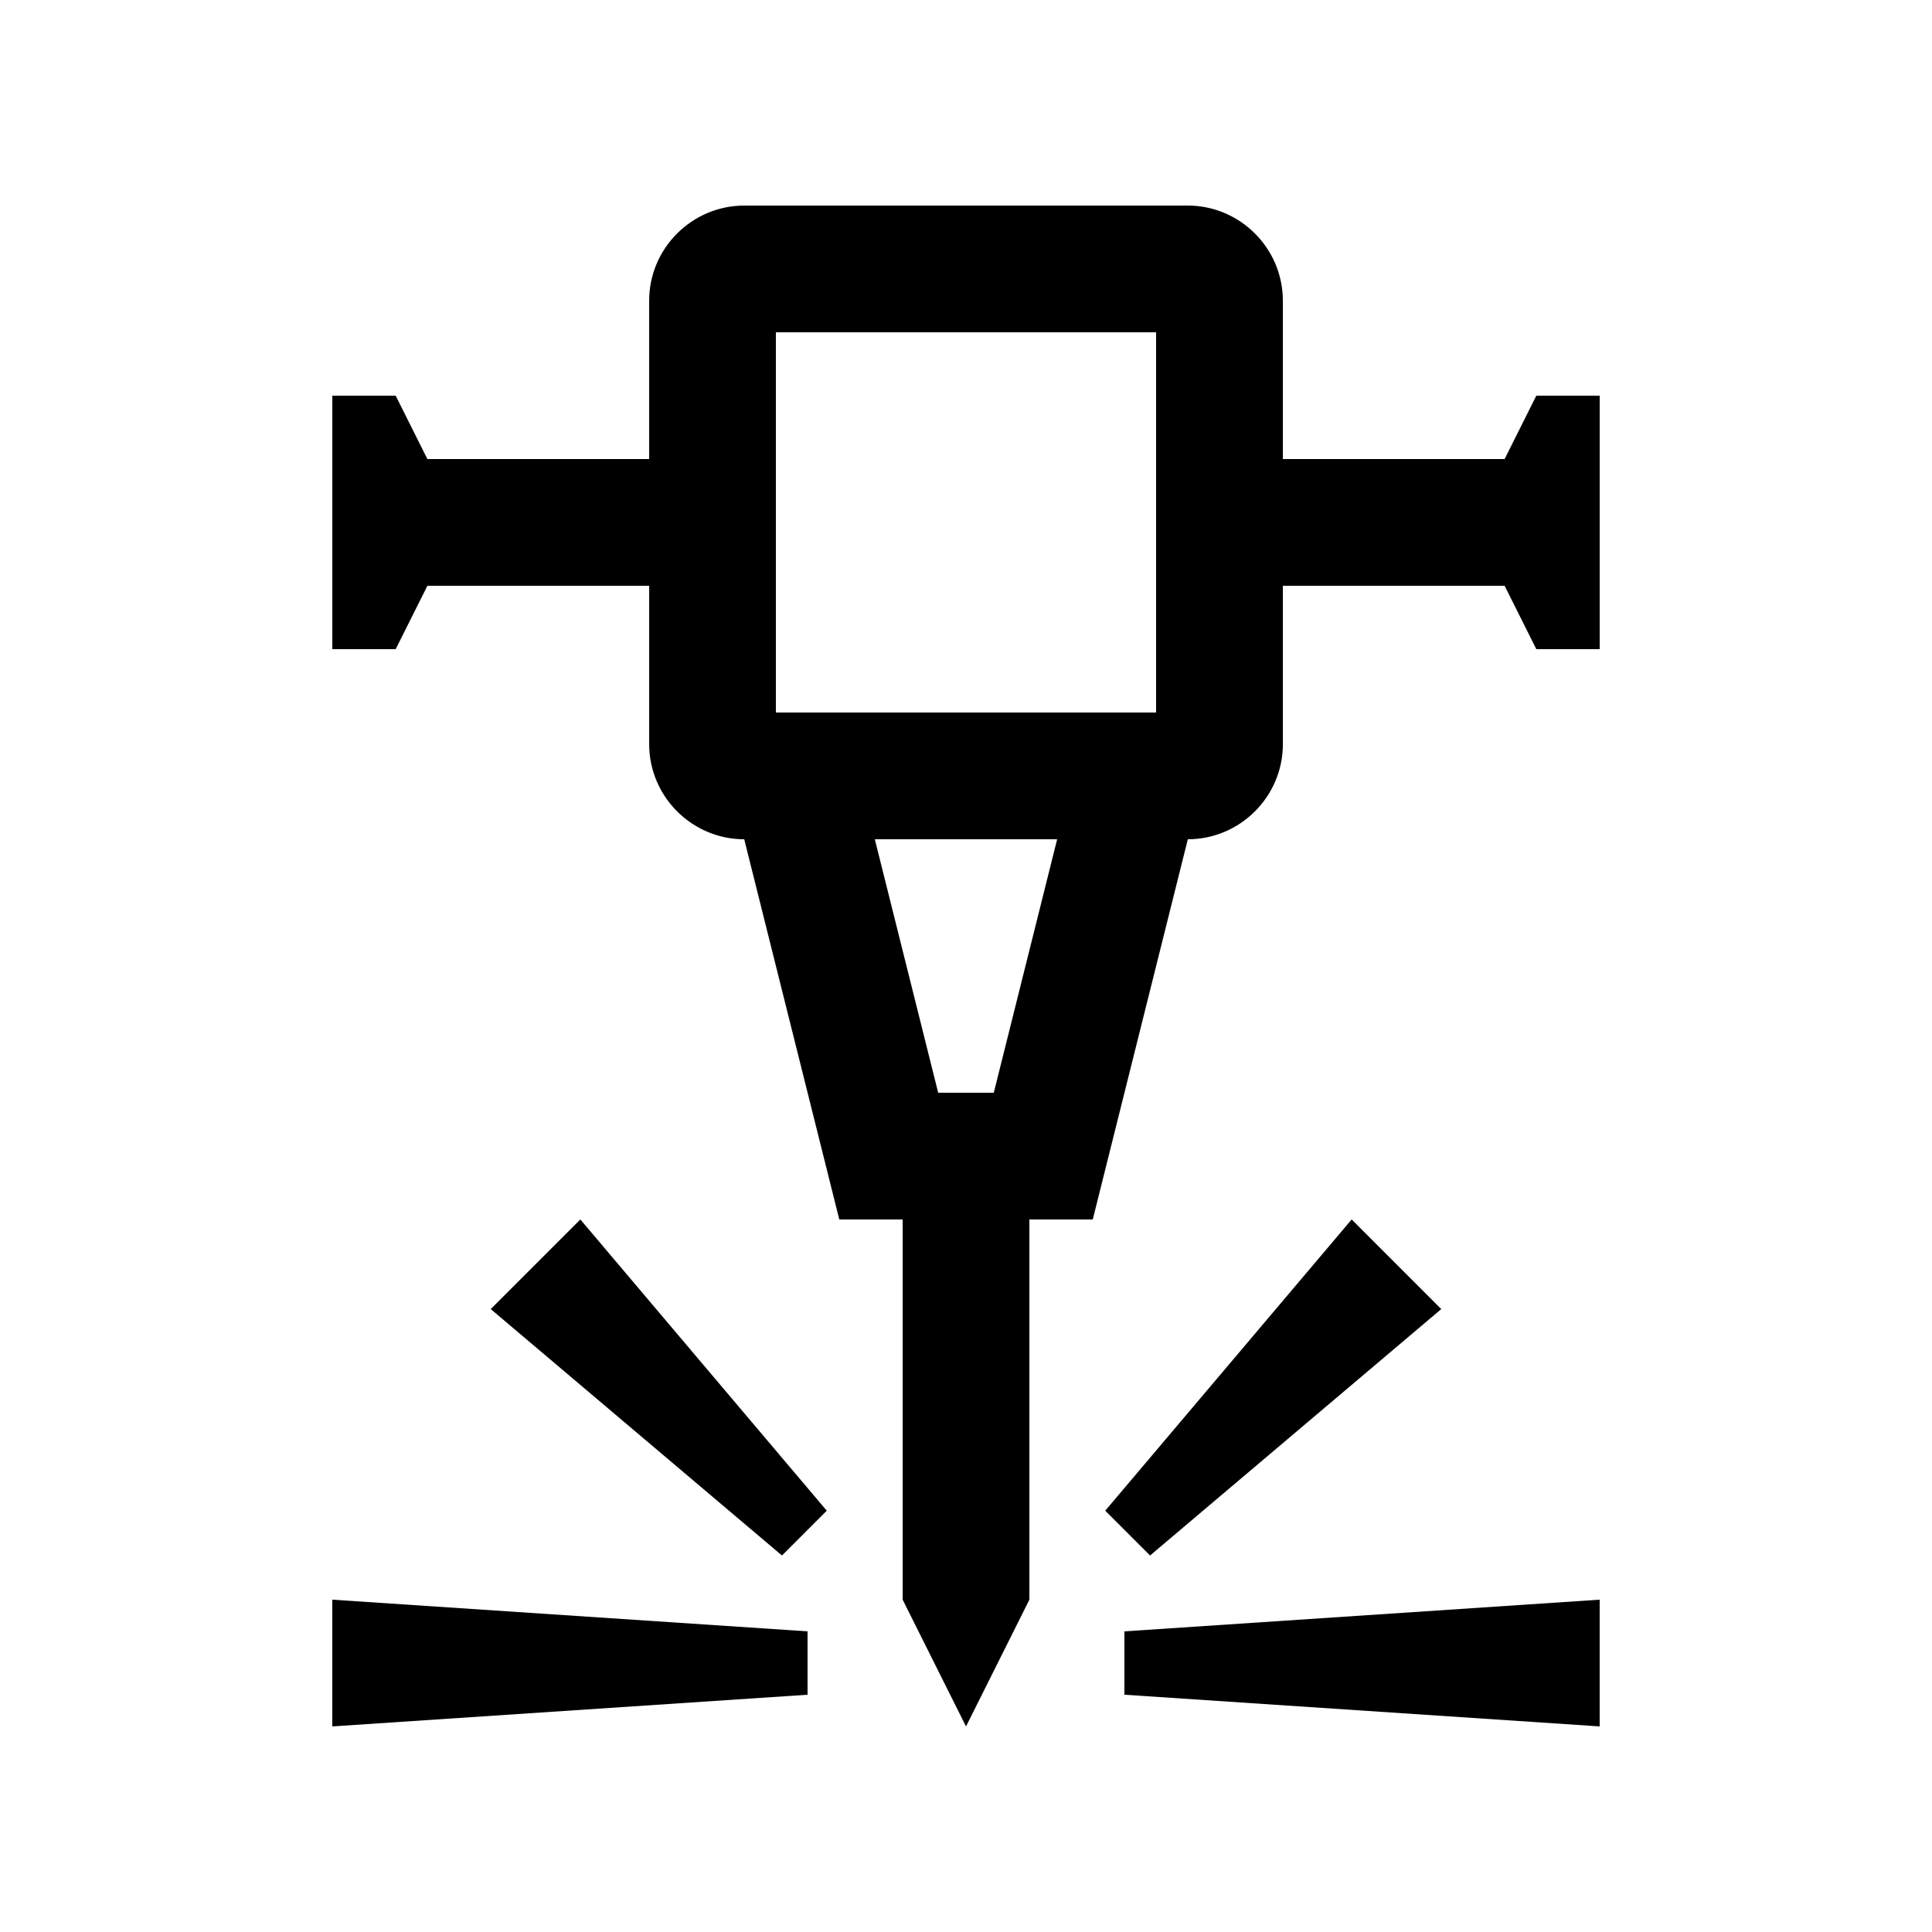
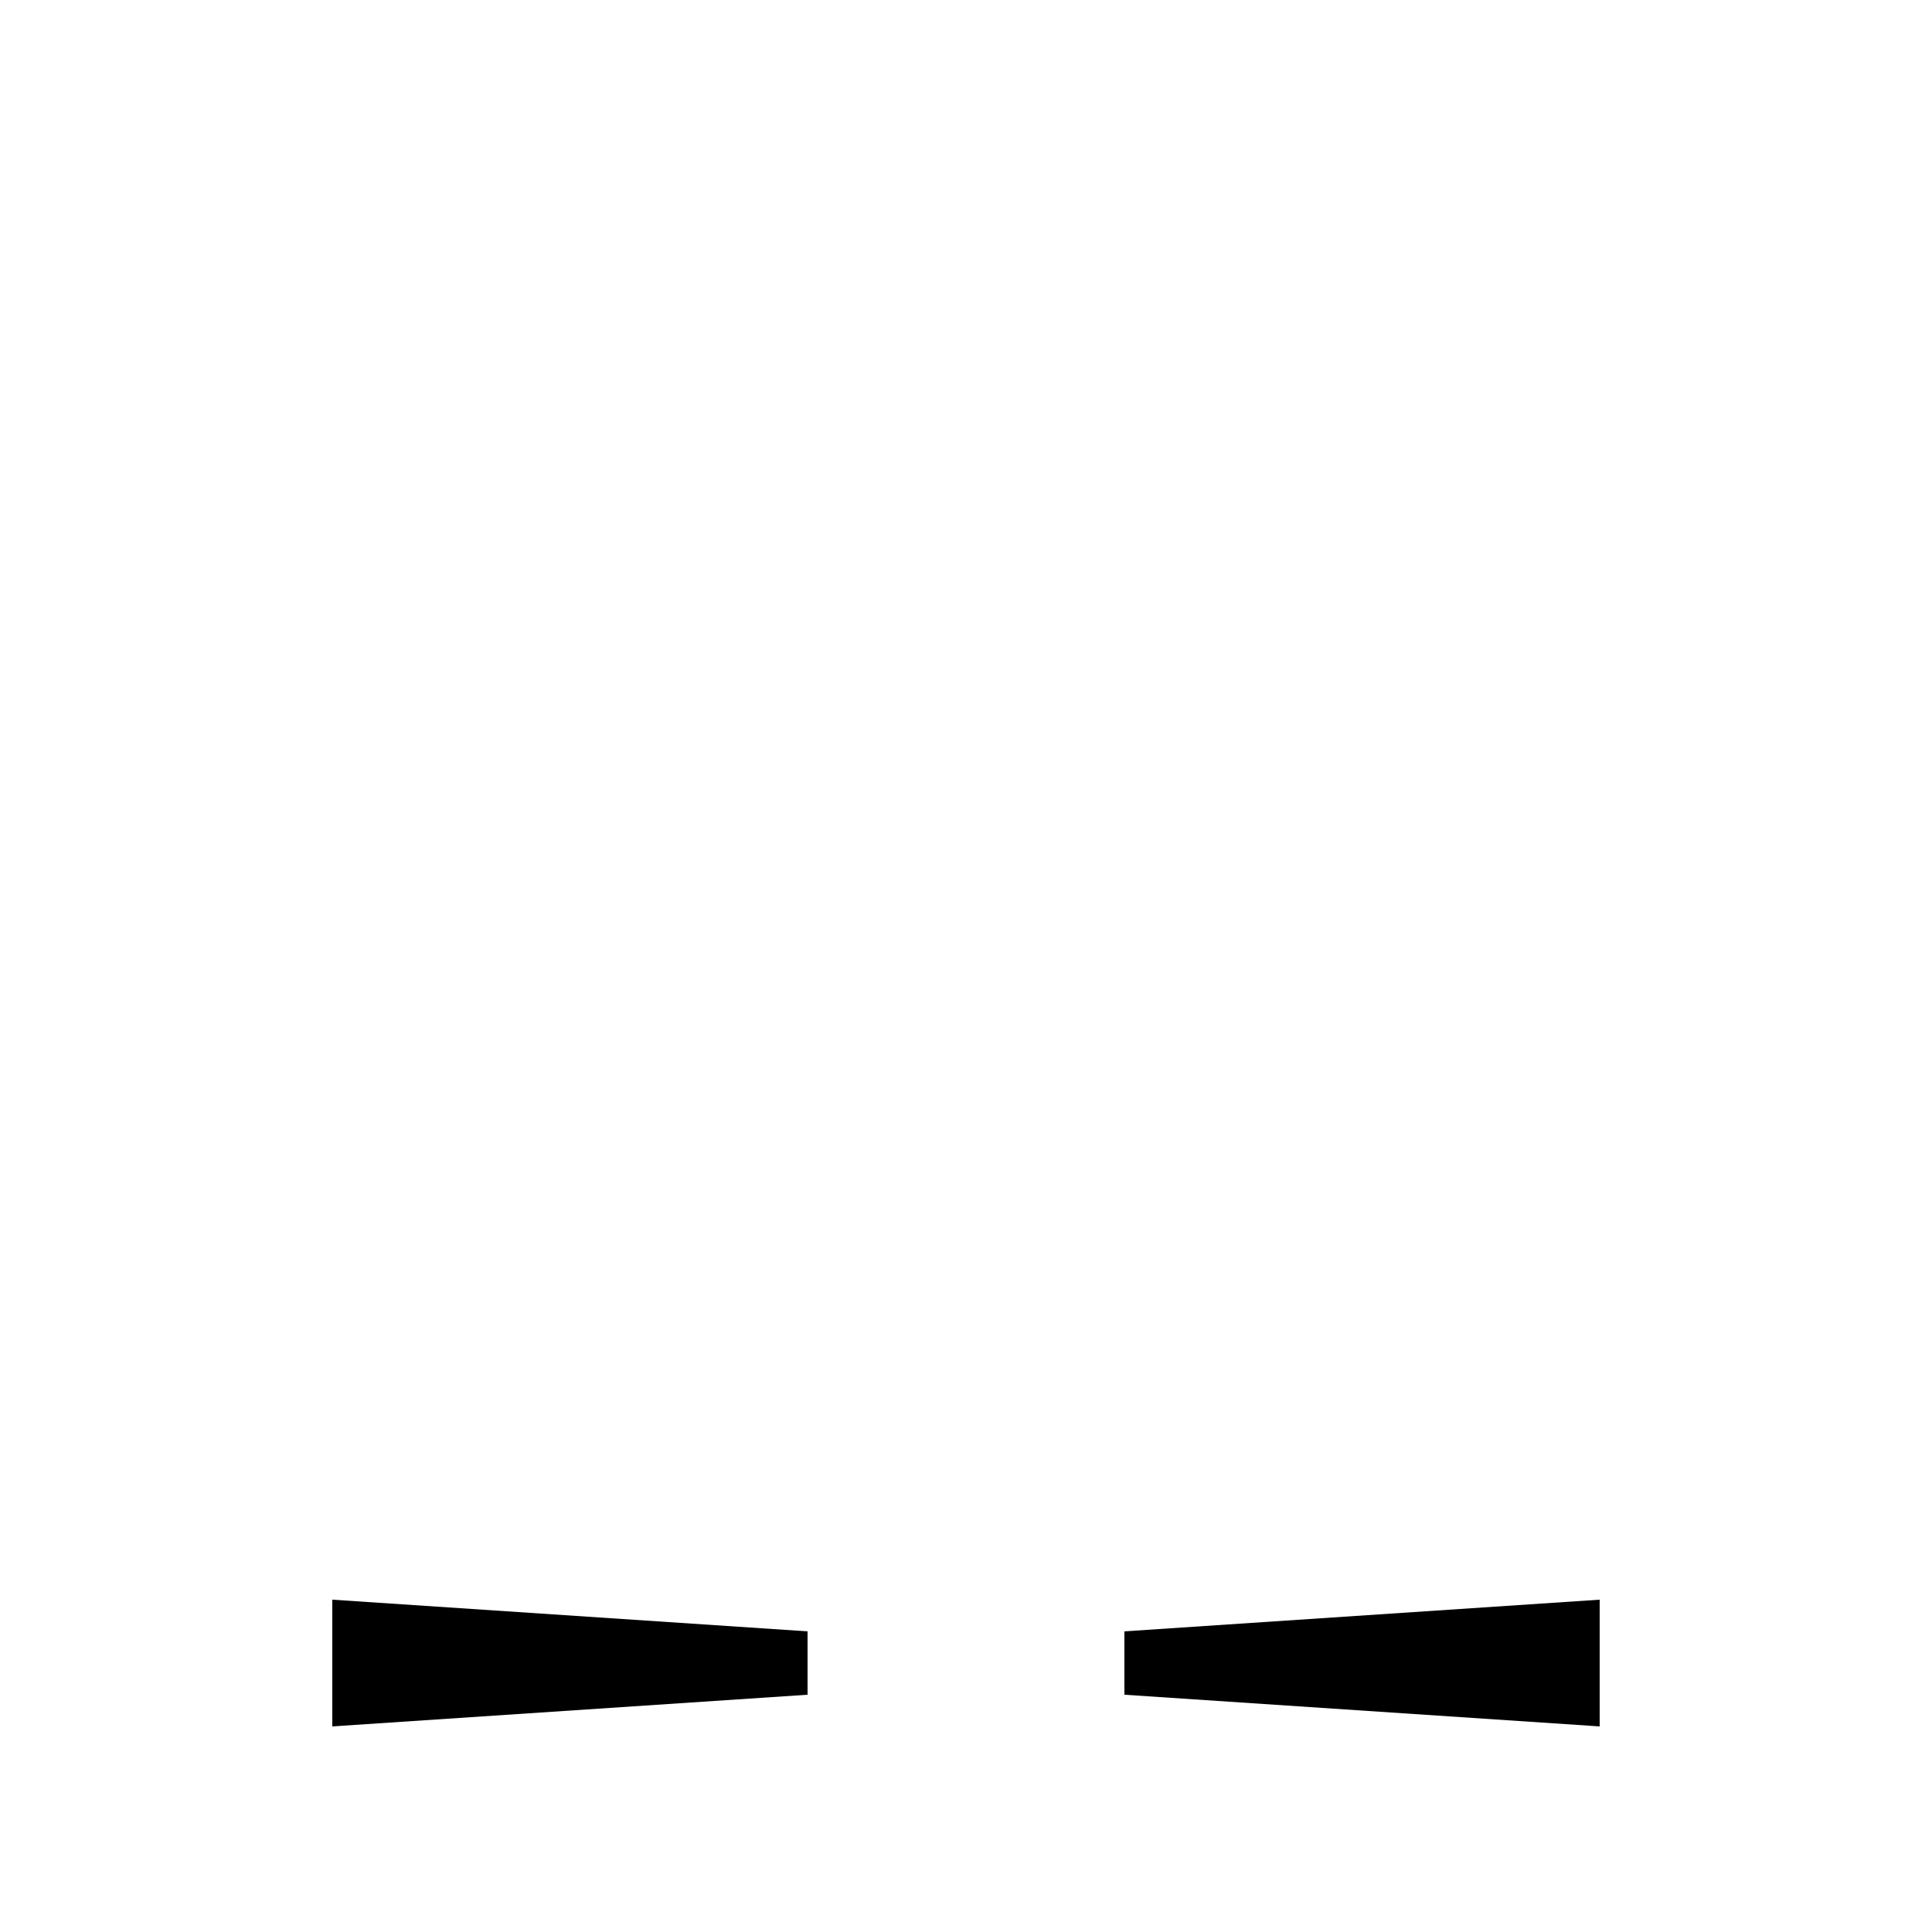
<svg xmlns="http://www.w3.org/2000/svg" fill="#000000" width="800px" height="800px" version="1.1" viewBox="144 144 512 512">
  <g>
-     <path d="m551.14 248.86-8.398 16.793h-58.773v-41.984c0-13.855-11.336-25.191-25.191-25.191l-117.55 0.004c-13.859 0-25.191 11.336-25.191 25.191v41.984l-58.777-0.004-8.398-16.793h-16.793v67.172h16.793l8.398-16.789h58.781v41.984c0 13.855 11.332 25.191 25.191 25.191l25.191 100.76h16.793v100.76l16.789 33.586 16.793-33.59v-100.76h16.797l25.191-100.76c13.855 0 25.191-11.336 25.191-25.191l-0.004-41.98h58.773l8.398 16.789h16.793v-67.172zm-143.78 184.73h-14.73l-16.793-67.172h48.316zm43.016-100.76h-100.76v-100.76h100.76z" />
-     <path d="m567.93 601.52-125.95-8.398v-16.793l125.95-8.398z" />
-     <path d="m525.95 490.92-77.176 65.305-11.875-11.875 65.305-77.18z" />
+     <path d="m567.93 601.52-125.95-8.398v-16.793l125.95-8.398" />
    <path d="m232.06 601.52 125.95-8.398v-16.793l-125.95-8.398z" />
-     <path d="m274.05 490.92 77.18 65.305 11.871-11.875-65.301-77.18z" />
  </g>
</svg>